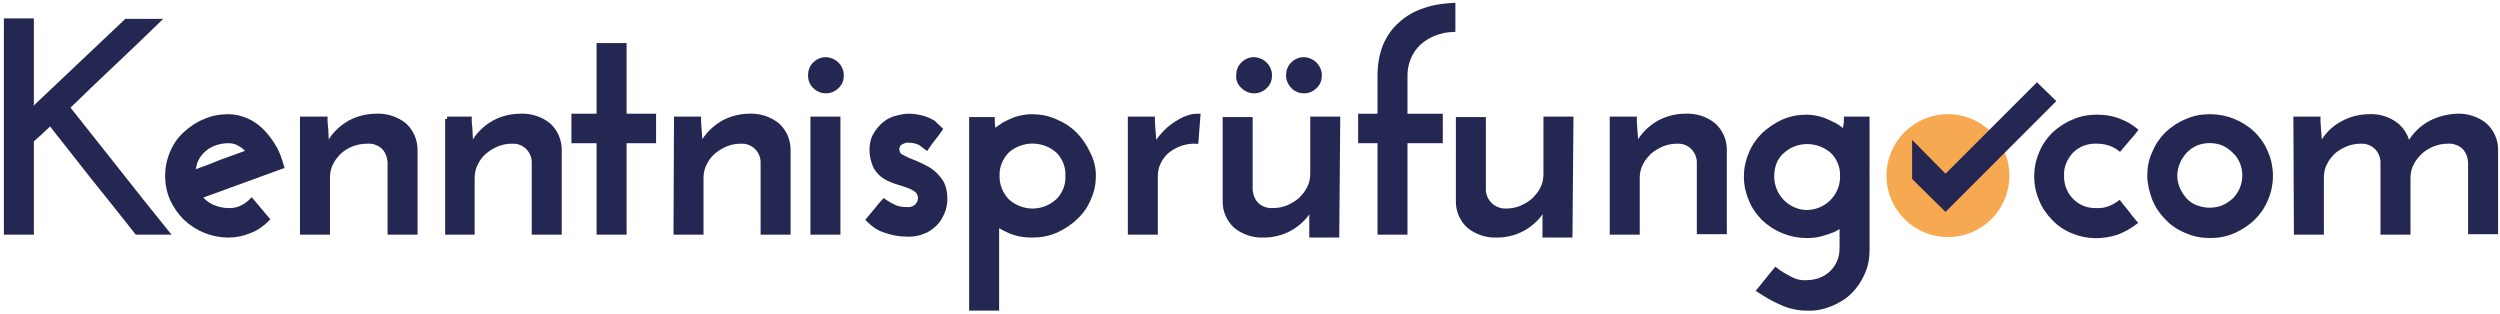
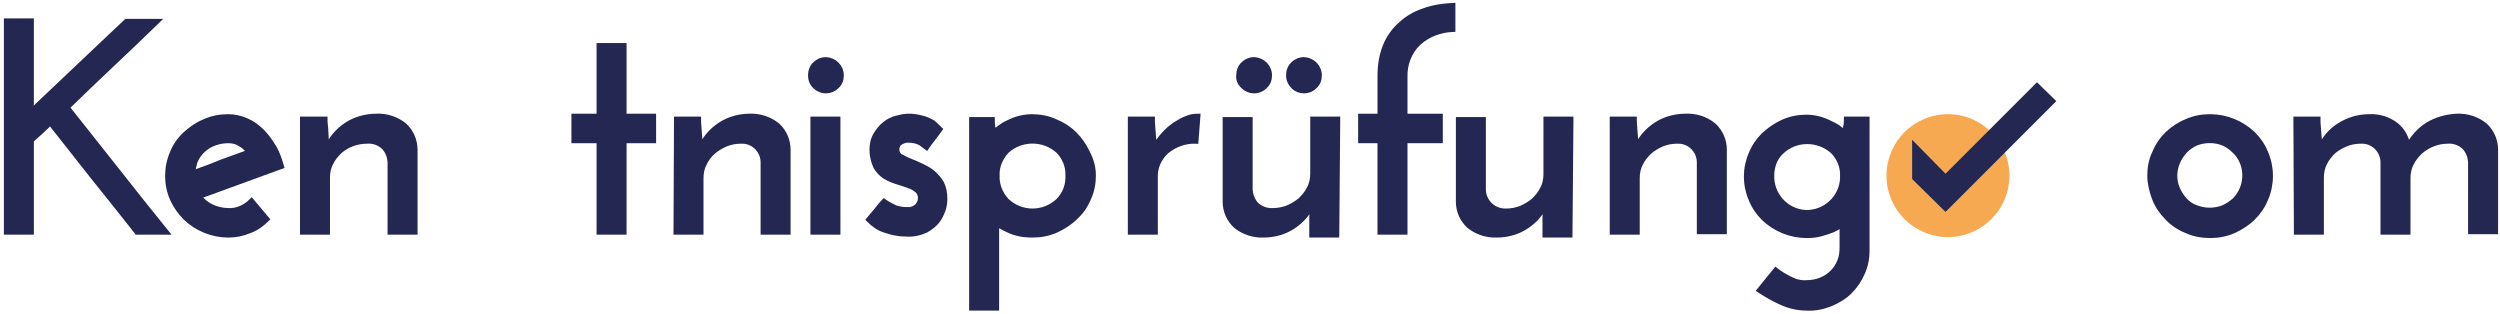
<svg xmlns="http://www.w3.org/2000/svg" id="Ebene_1" x="0px" y="0px" viewBox="0 0 516.7 64.9" style="enable-background:new 0 0 516.7 64.9;" xml:space="preserve">
  <style type="text/css">	.st0{fill:#F7A952;}	.st1{fill:#242752;stroke:#242752;stroke-miterlimit:10;}	.st2{fill:#242752;}</style>
  <circle class="st0" cx="402.6" cy="36.3" r="12.7" />
  <path class="st1" d="M34.4,48h-6.1c-3-3.8-6-7.6-9-11.3c-3-3.8-5.9-7.5-8.9-11.3l-1.9,1.8L6.5,29v19H1.3V4.3h5.2v17.1 c0,0.3-0.1,0.7-0.1,1s-0.1,0.7-0.1,1l0.6-0.7L7.5,22c3.1-2.9,6.2-5.9,9.3-8.8s6.2-5.9,9.3-8.8h6.4c-3.1,3-6.2,6-9.3,8.9 s-6.2,5.9-9.3,8.9c3.5,4.4,6.9,8.7,10.3,13S30.9,43.7,34.4,48z" />
  <path class="st1" d="M58.2,34.4l-8.5,3.1l-8.5,3.1c0.6,0.9,1.5,1.6,2.5,2.1c1.1,0.5,2.3,0.8,3.5,0.8c1.8,0.1,3.5-0.7,4.8-2l3.2,3.8 c-1,1-2.2,1.9-3.6,2.4c-1.4,0.6-2.9,0.9-4.4,0.9c-3.3,0-6.5-1.3-8.9-3.6c-1.1-1.1-2-2.4-2.7-3.9c-1.3-3-1.3-6.5,0-9.5 c0.6-1.5,1.5-2.8,2.7-3.9c1.2-1.1,2.5-2,4-2.6c1.5-0.7,3.2-1,4.9-1c1.3,0,2.5,0.3,3.7,0.8c1.2,0.5,2.3,1.3,3.2,2.2 c1,1,1.8,2.1,2.5,3.3C57.3,31.5,57.8,33,58.2,34.4z M47.2,29.1c-1.5,0-3,0.4-4.3,1.2c-1.2,0.8-2.1,1.9-2.6,3.2 c-0.2,0.7-0.4,1.4-0.4,2.2c2-0.7,3.9-1.4,5.8-2.2l5.8-2.1c-0.6-0.7-1.2-1.3-2-1.7C48.9,29.3,48.1,29.1,47.2,29.1z" />
  <path class="st1" d="M62.6,24.6h4.6v0.6c0.1,1,0.2,1.9,0.2,2.7s0.1,1.7,0.2,2.7c0.8-2,2.2-3.6,4-4.8c1.8-1.2,4-1.8,6.2-1.8 c2.1-0.1,4.2,0.6,5.8,1.9c1.4,1.3,2.2,3.1,2.2,5.1v17h-5.2V33.4c-0.1-1.1-0.5-2.1-1.2-2.9c-0.9-0.9-2.2-1.4-3.5-1.3 c-2.1,0-4.1,0.7-5.7,2.1c-0.7,0.7-1.4,1.5-1.8,2.4c-0.5,0.9-0.7,2-0.7,3V48h-5.2V24.6z" />
-   <path class="st1" d="M92.4,24.6h4.6v0.6c0.1,1,0.2,1.9,0.2,2.7s0.1,1.7,0.2,2.7c0.8-2,2.2-3.6,4-4.8c1.8-1.2,4-1.8,6.2-1.8 c2.1-0.1,4.2,0.6,5.8,1.9c1.4,1.3,2.2,3.1,2.2,5.1v17h-5.2V33.4c-0.1-2.4-2.1-4.3-4.5-4.2c0,0-0.1,0-0.1,0c-1.1,0-2.1,0.2-3.1,0.6 c-0.9,0.4-1.8,0.9-2.6,1.6c-0.8,0.7-1.4,1.5-1.8,2.4c-0.5,0.9-0.7,2-0.7,3V48h-5.1V24.6z" />
  <path class="st1" d="M123.8,9.4h5.2V24h6.1v5.1H129V48h-5.2V29.1h-5.2V24h5.2V9.4z" />
  <path class="st1" d="M139.8,24.6h4.6v0.6c0.1,1,0.1,1.9,0.2,2.7s0.1,1.7,0.2,2.7c0.8-2,2.2-3.6,4-4.8c1.8-1.2,4-1.8,6.1-1.8 c2.1-0.1,4.2,0.6,5.8,1.9c1.4,1.3,2.2,3.1,2.2,5.1v17h-5.2V33.4c-0.1-2.4-2.1-4.3-4.5-4.2c0,0-0.1,0-0.1,0c-1.1,0-2.1,0.2-3.1,0.6 c-0.9,0.4-1.8,0.9-2.6,1.6c-0.8,0.7-1.4,1.5-1.8,2.4c-0.5,0.9-0.7,2-0.7,3V48h-5.2L139.8,24.6z" />
  <path class="st1" d="M167.5,15.6c0-0.9,0.3-1.8,1-2.4c0.6-0.6,1.4-0.9,2.2-0.9c1.8,0.1,3.2,1.5,3.2,3.3c0,0.9-0.3,1.7-1,2.3 c-0.6,0.6-1.4,0.9-2.2,0.9c-0.8,0-1.6-0.3-2.2-0.9C167.8,17.3,167.5,16.4,167.5,15.6z M173.2,48H168V24.6h5.2V48z" />
  <path class="st1" d="M194.3,26.7c-0.5,0.7-0.9,1.3-1.4,1.9s-1,1.3-1.4,1.9c-0.4-0.3-0.8-0.6-1.2-0.9c-0.7-0.4-1.6-0.6-2.4-0.6 c-0.7-0.1-1.4,0.2-2,0.6c-0.4,0.4-0.6,1-0.5,1.6c0.1,0.5,0.4,1,0.9,1.2c0.6,0.3,1.3,0.7,1.9,0.9c0.7,0.3,1.5,0.6,2.3,1 c0.8,0.4,1.6,0.8,2.3,1.4c0.7,0.6,1.3,1.3,1.8,2.1c0.5,1,0.7,2.1,0.7,3.3c0,0.7-0.1,1.4-0.3,2.1c-0.3,0.9-0.7,1.7-1.2,2.4 c-0.6,0.8-1.5,1.5-2.4,2c-1.3,0.6-2.7,0.9-4.1,0.8c-1.5,0-3-0.3-4.4-0.8c-1.3-0.4-2.4-1.2-3.4-2.2c0.5-0.6,1.1-1.3,1.6-1.9 s1-1.3,1.6-1.9c0.7,0.5,1.5,0.9,2.3,1.3c0.8,0.3,1.6,0.4,2.4,0.4h0.5c0.3,0,0.6-0.1,0.9-0.2c0.3-0.2,0.7-0.4,0.9-0.7 c0.3-0.4,0.5-0.8,0.5-1.3c0.1-0.6-0.2-1.3-0.6-1.7c-0.5-0.4-1.1-0.8-1.8-1c-0.7-0.3-1.5-0.5-2.4-0.8c-0.9-0.3-1.7-0.6-2.5-1.1 c-0.8-0.5-1.4-1.2-1.9-2c-0.5-1.1-0.8-2.3-0.8-3.5c0-1.1,0.2-2.2,0.8-3.2c0.5-0.8,1.1-1.6,1.9-2.2c0.7-0.6,1.6-1,2.4-1.2 c0.8-0.2,1.6-0.4,2.4-0.4c0.5,0,1,0,1.5,0.1c0.6,0.1,1.2,0.2,1.8,0.4c0.6,0.2,1.3,0.5,1.8,0.8C193.3,25.8,193.8,26.2,194.3,26.7z" />
  <path class="st1" d="M226,36.3c0,1.6-0.3,3.2-1,4.7c-0.6,1.5-1.5,2.8-2.7,3.9c-1.1,1.1-2.5,2-4,2.7c-1.6,0.7-3.2,1-4.9,1 c-1.1,0-2.3-0.1-3.3-0.4c-0.9-0.2-1.7-0.6-2.5-1c-0.6-0.3-1.1-0.6-1.6-1c-0.4-0.3-0.6-0.6-0.6-0.7c0.1,0.2,0.2,0.4,0.3,0.7 s0.2,0.5,0.3,0.7v16.8h-5.2v-39h4.3c0,0.5,0,1,0.1,1.5c0.1,0.5,0.1,1,0.1,1.5c0-0.1,0.2-0.4,0.6-0.8c0.5-0.4,1.1-0.8,1.7-1.2 c0.8-0.4,1.6-0.8,2.5-1.1c1-0.3,2.1-0.5,3.1-0.5c1.7,0,3.4,0.3,4.9,1c1.5,0.6,2.9,1.5,4,2.6c1.1,1.1,2,2.4,2.7,3.9 C225.6,33.1,226,34.7,226,36.3z M220.7,36.3c0.1-1.9-0.7-3.8-2-5.1c-3-2.7-7.6-2.7-10.6,0c-1.3,1.4-2.1,3.2-2,5.1 c-0.1,1.9,0.7,3.8,2,5.2c3,2.8,7.6,2.8,10.6,0C220.1,40.1,220.8,38.2,220.7,36.3z" />
  <path class="st1" d="M247.2,29.2c-2.2-0.1-4.4,0.7-6.1,2.1c-1.5,1.4-2.4,3.3-2.3,5.4V48h-5.2V24.6h4.6v0.6c0.1,1,0.1,1.9,0.2,2.7 s0.1,1.7,0.2,2.7c0.5-1,1.1-2,1.9-2.8c0.7-0.8,1.5-1.5,2.4-2.1c0.8-0.5,1.6-1,2.5-1.3c0.7-0.3,1.4-0.4,2.2-0.4L247.2,29.2z" />
  <path class="st1" d="M276.3,48.6h-5.2v-3.8l0.2-2.8c-0.8,2-2.2,3.6-4,4.8c-1.8,1.2-4,1.8-6.1,1.8c-2.1,0.1-4.2-0.6-5.8-1.9 c-1.4-1.3-2.2-3.1-2.2-5v-17h5.2v14.6c0.1,1.1,0.5,2.1,1.2,2.9c0.9,0.9,2.2,1.4,3.5,1.3c1.1,0,2.1-0.2,3.1-0.6 c0.9-0.4,1.8-0.9,2.6-1.6c0.7-0.7,1.4-1.5,1.8-2.4c0.5-0.9,0.7-2,0.7-3V24.6h5.2L276.3,48.6z M256,15.6c0-0.9,0.3-1.8,1-2.4 c0.6-0.6,1.4-0.9,2.2-0.9c1.8,0.1,3.2,1.5,3.2,3.3c0,0.9-0.3,1.7-1,2.3c-0.6,0.6-1.4,0.9-2.2,0.9c-0.8,0-1.6-0.3-2.2-0.9 C256.3,17.3,255.9,16.5,256,15.6L256,15.6z M266.3,15.6c0-0.9,0.3-1.8,1-2.4c0.6-0.6,1.4-0.9,2.2-0.9c1.8,0.1,3.2,1.5,3.2,3.3 c0,0.9-0.3,1.7-1,2.3c-0.6,0.6-1.4,0.9-2.2,0.9c-0.8,0-1.6-0.3-2.2-0.9C266.7,17.3,266.3,16.5,266.3,15.6L266.3,15.6z" />
  <path class="st1" d="M281.2,29.1V24h4v-8.3c0-2.1,0.3-4.2,1.1-6.2c0.7-1.7,1.8-3.3,3.2-4.5c1.4-1.3,3-2.2,4.8-2.8c1.9-0.7,4-1,6-1.1 v5c-2.6,0.1-5.1,1-7.1,2.8c-1.9,1.8-2.9,4.4-2.8,7.1V24h7.3v5.1h-7.3V48h-5.2V29.1H281.2z" />
  <path class="st1" d="M324.5,48.6h-5.2v-3.8l0.2-2.8c-0.8,2-2.2,3.6-4,4.8c-1.8,1.2-4,1.8-6.1,1.8c-2.1,0.1-4.2-0.6-5.8-1.9 c-1.4-1.3-2.2-3.1-2.2-5v-17h5.2v14.6c0.1,2.4,2.1,4.3,4.5,4.3c0.1,0,0.1,0,0.2,0c1.1,0,2.1-0.2,3.1-0.6c0.9-0.4,1.8-0.9,2.6-1.6 c0.7-0.7,1.4-1.5,1.8-2.4c0.5-0.9,0.7-2,0.7-3V24.6h5.2L324.5,48.6z" />
  <path class="st1" d="M333.2,24.6h4.6v0.6c0.1,1,0.1,1.9,0.2,2.7s0.1,1.7,0.2,2.7c0.8-2,2.2-3.6,4-4.8c1.8-1.2,4-1.8,6.1-1.8 c2.1-0.1,4.2,0.5,5.9,1.9c1.4,1.3,2.2,3.1,2.2,5v17h-5.2V33.4c-0.1-2.4-2.1-4.3-4.5-4.2c0,0-0.1,0-0.1,0c-1.1,0-2.1,0.2-3.1,0.6 c-0.9,0.4-1.8,0.9-2.6,1.6c-0.7,0.7-1.4,1.5-1.8,2.4c-0.5,0.9-0.7,2-0.7,3V48h-5.2V24.6z" />
  <path class="st1" d="M381.6,24.6h4.3v27.2c0,1.6-0.3,3.2-1,4.7c-0.6,1.4-1.5,2.7-2.6,3.8c-1.1,1.1-2.5,1.9-3.9,2.5 c-1.5,0.6-3.2,1-4.9,0.9c-1.9,0-3.7-0.4-5.4-1.2c-1.6-0.7-3.1-1.6-4.5-2.5l1.7-2.1c0.6-0.7,1.1-1.4,1.7-2.1c0.9,0.7,1.9,1.3,2.9,1.8 c1.1,0.6,2.3,0.9,3.5,0.8c2,0,3.9-0.7,5.3-2.1c0.7-0.7,1.2-1.5,1.5-2.3c0.4-0.9,0.5-1.9,0.5-2.9v-4.2c0.1-0.2,0.2-0.4,0.3-0.6 c0.1-0.2,0.2-0.4,0.3-0.6c-0.2,0.3-0.5,0.5-0.8,0.8c-0.5,0.4-1,0.7-1.6,1c-0.8,0.3-1.6,0.6-2.4,0.8c-1,0.3-2,0.4-3.1,0.4 c-3.3,0-6.5-1.3-8.9-3.6c-1.1-1.1-2-2.4-2.6-3.9c-1.3-3-1.3-6.4,0-9.4c0.6-1.5,1.5-2.8,2.6-3.9c1.2-1.1,2.5-2,4-2.7 c1.6-0.7,3.2-1,4.9-1c1.1,0,2.1,0.2,3.1,0.5c0.9,0.3,1.7,0.7,2.5,1.1c0.6,0.3,1.2,0.7,1.7,1.2c0.4,0.4,0.6,0.6,0.6,0.8 c0-0.5,0-1,0.1-1.4C381.6,25.6,381.6,25.1,381.6,24.6z M366.2,36.3c-0.1,4,3,7.4,7,7.6c4,0.1,7.4-3,7.6-7c0-0.2,0-0.4,0-0.5 c0.1-1.9-0.7-3.8-2-5.1c-3-2.7-7.6-2.7-10.5,0C366.9,32.5,366.2,34.4,366.2,36.3z" />
-   <path class="st1" d="M438,42c0.5,0.7,1.1,1.3,1.6,2s1,1.3,1.6,2c-1.1,0.8-2.3,1.5-3.6,2c-3,1-6.2,1-9.1-0.2c-1.5-0.6-2.9-1.5-4-2.7 c-1.1-1.1-2-2.4-2.6-3.9c-1.3-3-1.3-6.5,0-9.5c0.6-1.5,1.5-2.8,2.6-3.9c1.2-1.1,2.5-2,4-2.6c1.5-0.7,3.2-1,4.9-1 c1.5,0,2.9,0.2,4.3,0.7c1.3,0.5,2.5,1.1,3.6,2c-0.5,0.7-1.1,1.3-1.6,1.9s-1.1,1.3-1.6,1.9c-1.3-1-3-1.5-4.7-1.5 c-2-0.1-3.9,0.6-5.3,2c-1.3,1.4-2.1,3.2-2,5.1c-0.1,3.9,2.9,7.1,6.7,7.2c0.2,0,0.4,0,0.6,0C435,43.6,436.6,43,438,42z" />
  <path class="st1" d="M444.3,36.3c0-1.6,0.3-3.3,1-4.7c0.6-1.5,1.5-2.8,2.6-3.9c1.2-1.1,2.5-2,4-2.6c1.5-0.7,3.2-1,4.9-1 c3.3,0,6.5,1.3,8.9,3.6c1.1,1.1,2,2.4,2.6,3.9c1.3,3,1.3,6.5,0,9.5c-0.6,1.5-1.5,2.8-2.6,3.9c-1.1,1.1-2.5,2-4,2.7 c-1.6,0.7-3.2,1-4.9,1c-1.7,0-3.4-0.3-4.9-1c-1.5-0.6-2.9-1.5-4-2.7c-1.1-1.1-2-2.4-2.6-3.9C444.7,39.5,444.3,37.9,444.3,36.3z  M449.5,36.3c0,1,0.2,1.9,0.6,2.8c0.4,0.9,0.9,1.6,1.5,2.3c0.7,0.7,1.4,1.2,2.3,1.5c1.8,0.7,3.8,0.7,5.6,0c0.9-0.4,1.6-0.9,2.3-1.5 c2.1-2.1,2.7-5.2,1.6-7.9c-0.4-0.9-0.9-1.7-1.6-2.3c-0.7-0.7-1.4-1.2-2.3-1.6c-1.8-0.7-3.8-0.7-5.6,0c-0.9,0.4-1.6,0.9-2.3,1.6 c-0.6,0.7-1.2,1.5-1.5,2.3C449.7,34.4,449.5,35.4,449.5,36.3z" />
  <path class="st1" d="M474.5,24.6h4.6v0.6c0.1,1,0.1,1.9,0.2,2.7s0.1,1.7,0.2,2.7c0.8-1.9,2.2-3.6,4-4.7c1.9-1.2,4-1.8,6.2-1.8 c2-0.1,3.9,0.5,5.5,1.7c1.4,1.1,2.3,2.8,2.5,4.5c0.9-1.9,2.3-3.4,4-4.5c1.8-1.1,3.9-1.7,6.1-1.8c2.1-0.1,4.2,0.6,5.8,1.9 c1.4,1.3,2.2,3.1,2.2,5v17h-5.2V33.4c-0.1-1.1-0.5-2.1-1.2-2.9c-0.9-0.9-2.2-1.4-3.5-1.3c-1.1,0-2.1,0.2-3.1,0.6 c-1,0.4-1.8,0.9-2.6,1.6c-0.7,0.7-1.4,1.5-1.8,2.4c-0.5,0.9-0.7,2-0.7,3V48h-5.2V33.4c-0.1-2.4-2.1-4.3-4.5-4.2c0,0-0.1,0-0.1,0 c-1.1,0-2.1,0.2-3.1,0.6c-0.9,0.4-1.8,0.9-2.5,1.5c-0.7,0.7-1.4,1.5-1.8,2.4c-0.5,0.9-0.7,2-0.7,3V48h-5.2L474.5,24.6z" />
  <polygon class="st2" points="421,17 402.1,35.9 395.2,28.9 395.2,37 402.1,43.8 425,20.9 " />
</svg>